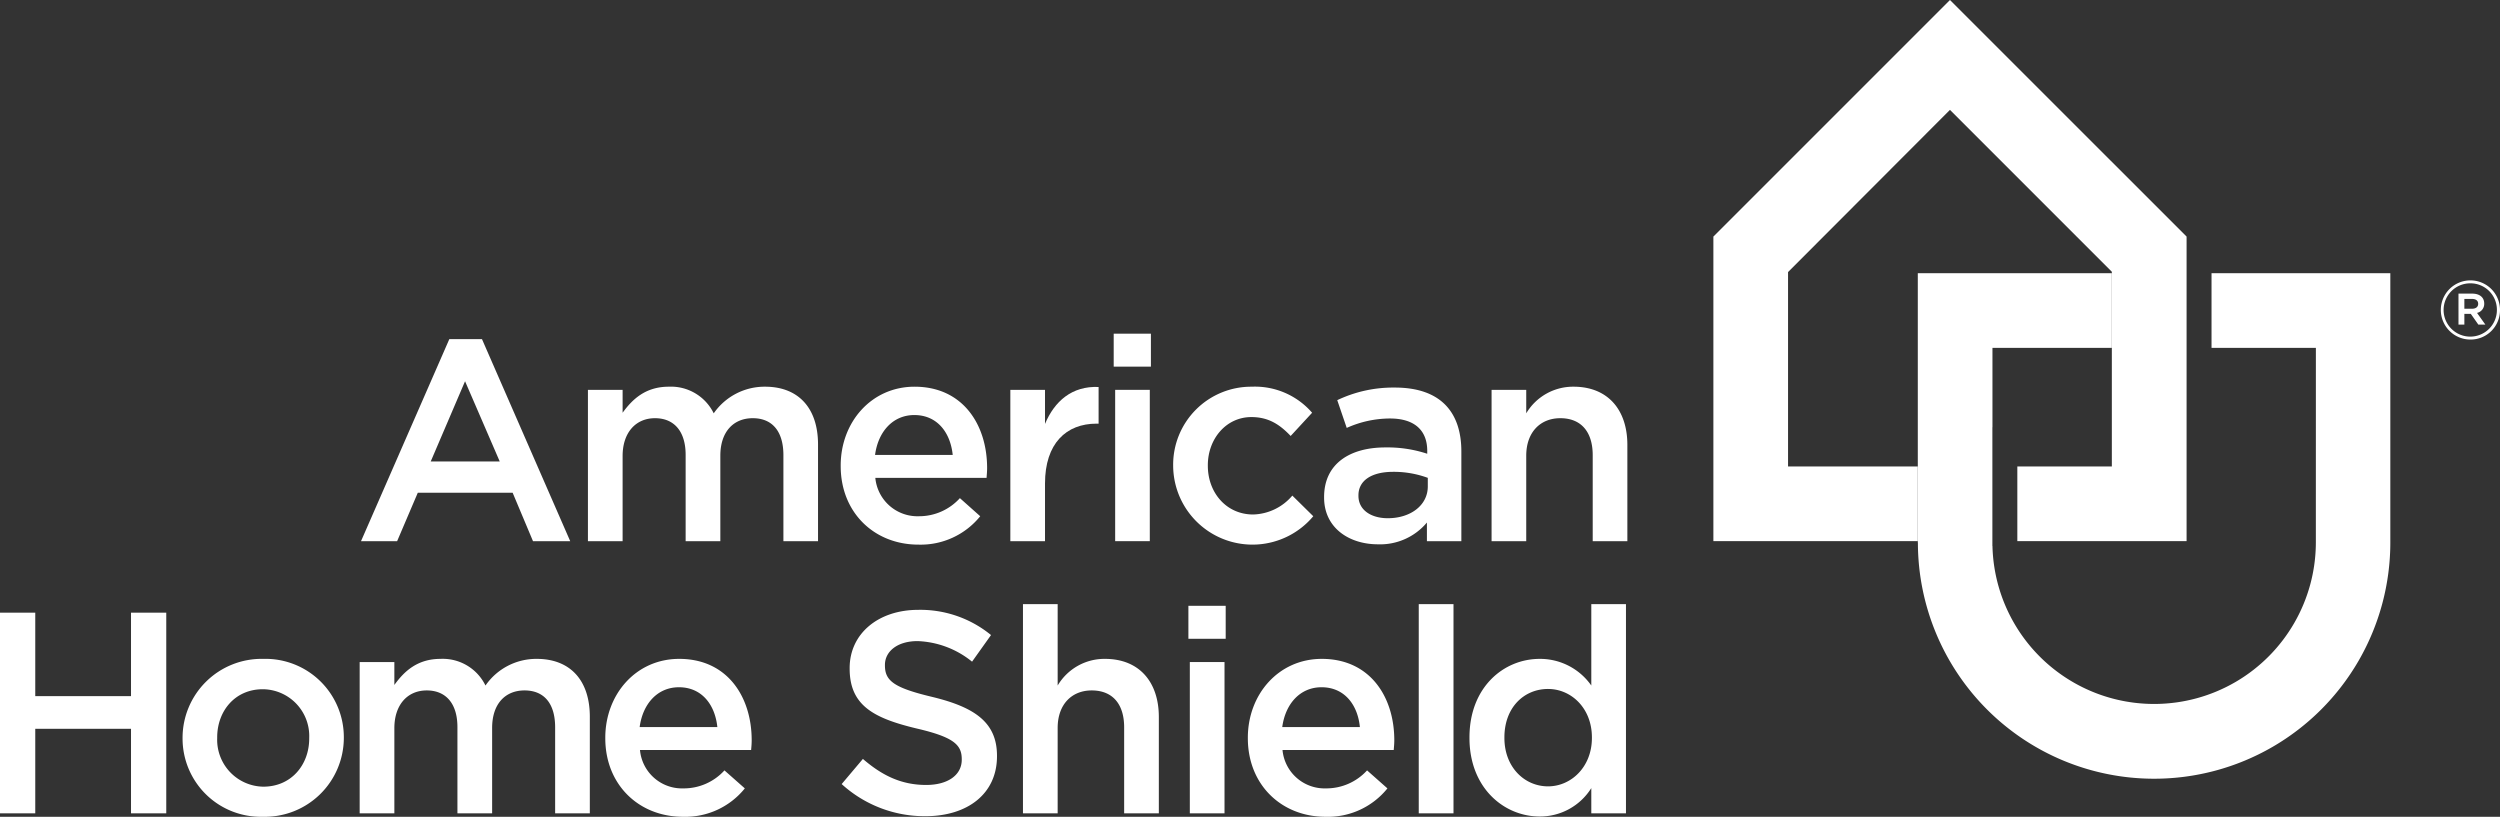
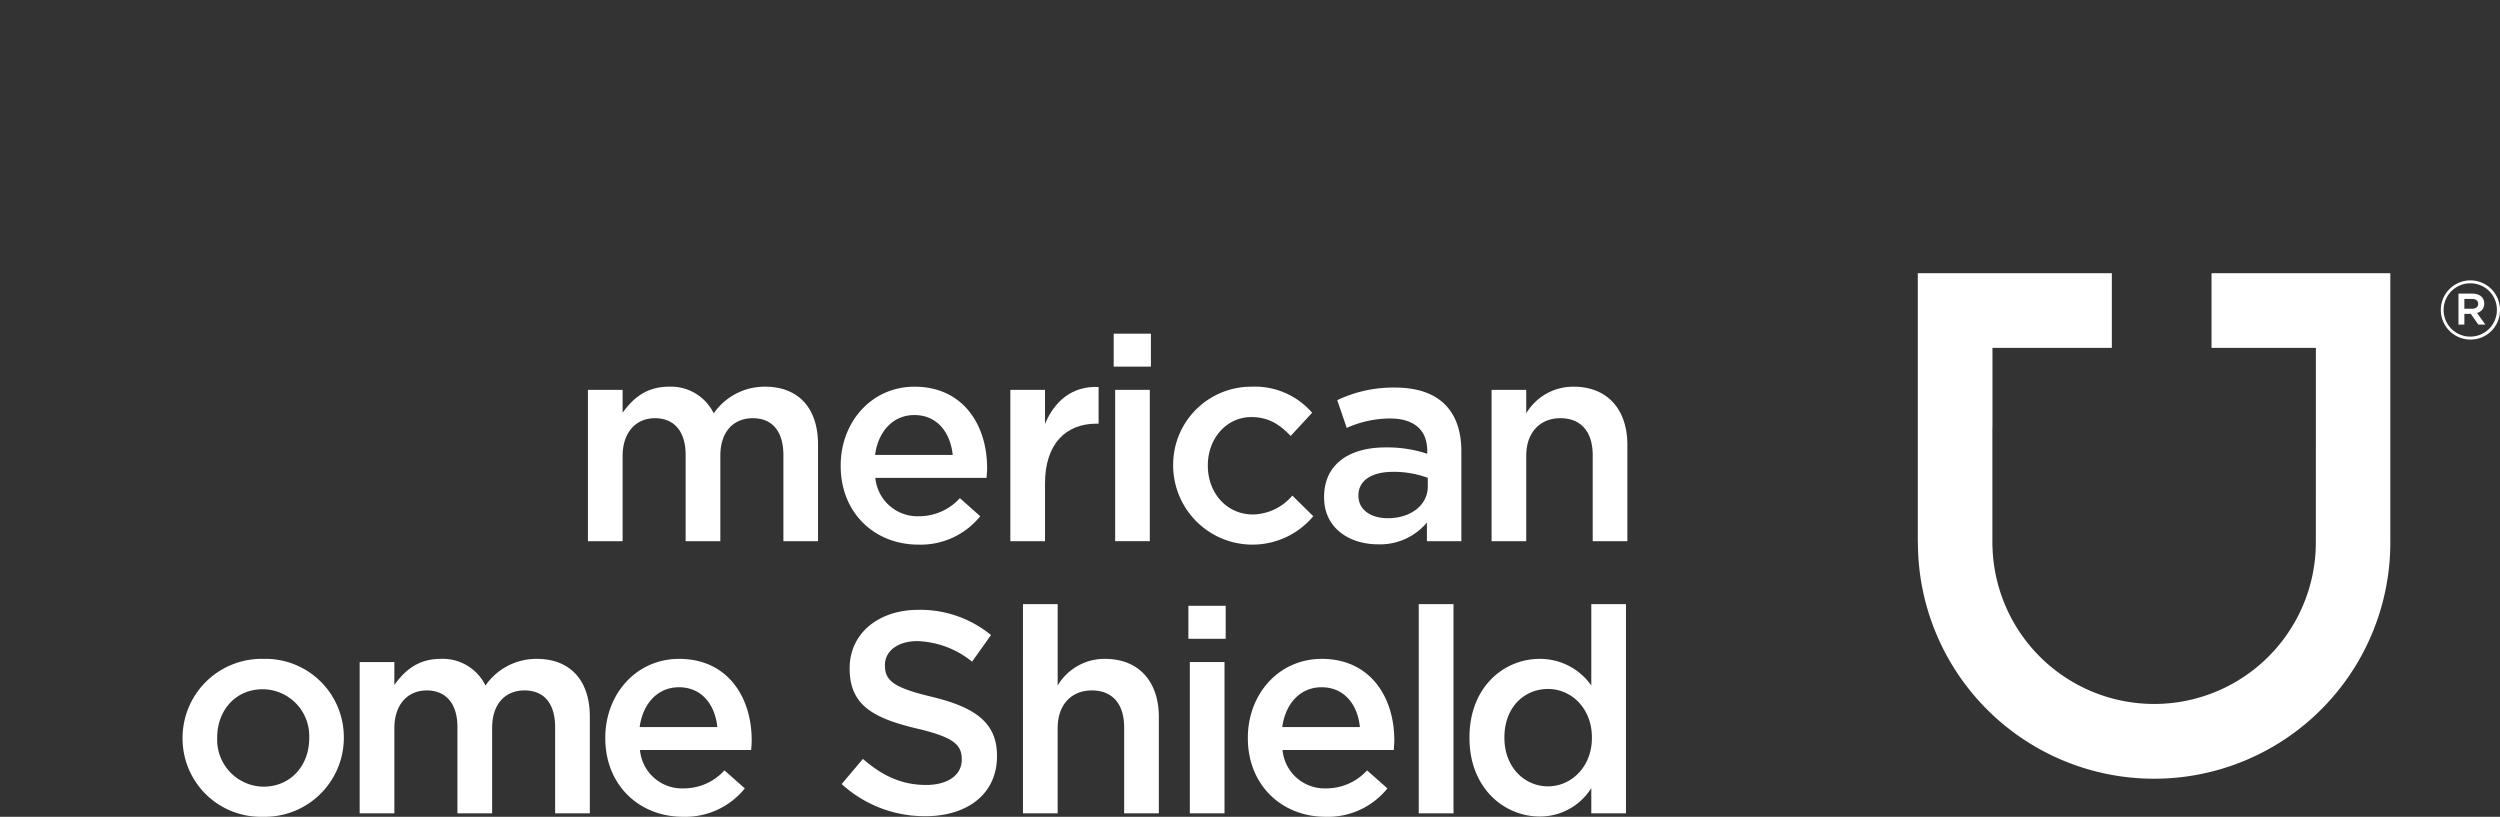
<svg xmlns="http://www.w3.org/2000/svg" viewBox="0 0 400 130.685">
  <rect x="0" y="0" width="400" height="130.685" fill="#333333" stroke="none" />
  <defs>
    <style>.a{fill:#fff;}</style>
  </defs>
  <title>AHS-white-01</title>
-   <path class="a" d="M71.891,54.26h5.225L91.234,86.587H85.279l-3.258-7.752H66.849l-3.308,7.752H57.763Zm8.066,19.577L74.408,60.999,68.915,73.837Z" />
  <path class="a" d="M94.068,62.376h5.55v3.663c1.561-2.156,3.663-4.168,7.39-4.168a7.616,7.616,0,0,1,7.188,4.26,9.913,9.913,0,0,1,8.218-4.26c5.264,0,8.471,3.345,8.471,9.254V86.587h-5.54V72.83c0-3.846-1.801-5.918-4.907-5.918-3.029,0-5.184,2.108-5.184,6.006V86.587h-5.552v-13.802c0-3.765-1.835-5.873-4.901-5.873-3.075,0-5.183,2.294-5.183,6.051V86.587H94.068Z" />
  <path class="a" d="M134.512,74.572v-.095c0-6.921,4.899-12.605,11.821-12.605,7.702,0,11.605,6.049,11.605,13.017,0,.503-.045,1.016-.088,1.566H140.052a6.771,6.771,0,0,0,6.978,6.143,8.797,8.797,0,0,0,6.553-2.897l3.251,2.897a12.239,12.239,0,0,1-9.905,4.541C139.918,87.139,134.512,82.046,134.512,74.572Zm17.922-1.787c-.369-3.58-2.475-6.377-6.144-6.377-3.397,0-5.779,2.612-6.28,6.377Z" />
  <path class="a" d="M161.654,62.376h5.547v5.452c1.515-3.623,4.308-6.097,8.575-5.911V67.783h-.323c-4.862,0-8.252,3.165-8.252,9.583v9.221H161.654Z" />
  <path class="a" d="M178.191,53.389h5.954v5.273h-5.954Zm.235,8.987h5.541v24.211h-5.541Z" />
  <path class="a" d="M187.706,74.617v-.092A12.484,12.484,0,0,1,200.273,61.872a12.089,12.089,0,0,1,9.665,4.168l-3.432,3.715c-1.706-1.787-3.487-3.023-6.289-3.023-4.028,0-6.964,3.481-6.964,7.703v.09c0,4.311,2.976,7.794,7.246,7.794a8.5,8.5,0,0,0,6.275-3.024l3.35,3.302a12.69,12.69,0,0,1-22.418-7.981Z" />
  <path class="a" d="M228.306,86.587V83.605A9.758,9.758,0,0,1,220.469,87.09c-4.591,0-8.613-2.616-8.613-7.48v-.085c0-5.367,4.169-7.937,9.804-7.937a20.307,20.307,0,0,1,6.699,1.013v-.457c0-3.352-2.106-5.185-5.956-5.185a16.957,16.957,0,0,0-6.927,1.508l-1.516-4.441a20.827,20.827,0,0,1,9.217-2.016c7.147,0,10.64,3.757,10.64,10.228V86.587Zm.141-10.132a15.767,15.767,0,0,0-5.542-.962c-3.489,0-5.554,1.413-5.554,3.757V79.337c0,2.295,2.065,3.578,4.69,3.578,3.654,0,6.406-2.067,6.406-5.089Z" />
-   <path class="a" d="M238.652,62.376h5.546v3.755a8.728,8.728,0,0,1,7.573-4.26c5.449,0,8.607,3.662,8.607,9.306V86.587h-5.544V72.83c0-3.76-1.876-5.918-5.183-5.918-3.2,0-5.453,2.243-5.453,6.006V86.587h-5.546Z" />
-   <path class="a" d="M0,98.029H5.642v13.354H20.961V98.029H26.602v32.104H20.961V116.604H5.642v13.529H0Z" />
+   <path class="a" d="M238.652,62.376h5.546v3.755a8.728,8.728,0,0,1,7.573-4.26c5.449,0,8.607,3.662,8.607,9.306V86.587h-5.544V72.83c0-3.76-1.876-5.918-5.183-5.918-3.2,0-5.453,2.243-5.453,6.006V86.587h-5.546" />
  <path class="a" d="M29.21,118.168v-.093a12.647,12.647,0,0,1,12.92-12.655,12.534,12.534,0,0,1,12.883,12.563v.092A12.648,12.648,0,0,1,42.044,130.685,12.521,12.521,0,0,1,29.21,118.168Zm20.264,0v-.093a7.489,7.489,0,0,0-7.43-7.797c-4.441,0-7.293,3.484-7.293,7.706v.092a7.505,7.505,0,0,0,7.378,7.793C46.63,125.868,49.474,122.343,49.474,118.168Z" />
  <path class="a" d="M57.547,105.927H63.097v3.667c1.56-2.164,3.663-4.174,7.383-4.174a7.6,7.6,0,0,1,7.197,4.265,9.882,9.882,0,0,1,8.208-4.265c5.275,0,8.487,3.349,8.487,9.26v15.454h-5.55v-13.757c0-3.849-1.786-5.909-4.902-5.909-3.033,0-5.179,2.101-5.179,6.002v13.664H73.189v-13.805c0-3.759-1.841-5.86-4.908-5.86-3.076,0-5.183,2.285-5.183,6.043v13.622H57.547Z" />
  <path class="a" d="M96.847,118.118v-.085c0-6.93,4.906-12.614,11.824-12.614,7.7,0,11.599,6.056,11.599,13.024,0,.499-.038,1.009-.09,1.552H102.396a6.753,6.753,0,0,0,6.965,6.147,8.787,8.787,0,0,0,6.552-2.881l3.259,2.881a12.226,12.226,0,0,1-9.904,4.543C102.255,130.685,96.847,125.593,96.847,118.118Zm17.928-1.79c-.371-3.576-2.483-6.368-6.145-6.368-3.404,0-5.779,2.609-6.285,6.368Z" />
  <path class="a" d="M134.667,125.451l3.396-4.024c3.07,2.647,6.137,4.165,10.121,4.165,3.489,0,5.696-1.599,5.696-4.032v-.091c0-2.302-1.283-3.533-7.245-4.917-6.833-1.643-10.691-3.666-10.691-9.574v-.092c0-5.51,4.591-9.311,10.972-9.311a17.855,17.855,0,0,1,11.647,4.034l-3.033,4.258a14.663,14.663,0,0,0-8.716-3.291c-3.295,0-5.224,1.698-5.224,3.801v.093c0,2.481,1.466,3.58,7.612,5.047,6.784,1.65,10.317,4.083,10.317,9.401v.084c0,6.016-4.725,9.591-11.463,9.591A19.712,19.712,0,0,1,134.667,125.451Z" />
  <path class="a" d="M163.675,96.662h5.551v13.023a8.694,8.694,0,0,1,7.572-4.265c5.456,0,8.616,3.667,8.616,9.313v15.401h-5.55v-13.757c0-3.764-1.879-5.909-5.19-5.909-3.201,0-5.449,2.241-5.449,6.002v13.664h-5.551Z" />
  <path class="a" d="M190.144,96.929h5.966v5.276h-5.966Zm.228,8.999h5.55v24.206h-5.55Z" />
  <path class="a" d="M199.655,118.118v-.085c0-6.93,4.908-12.614,11.831-12.614,7.705,0,11.601,6.056,11.601,13.024,0,.499-.045,1.009-.091,1.552H205.201a6.767,6.767,0,0,0,6.974,6.147,8.805,8.805,0,0,0,6.556-2.881l3.257,2.881a12.218,12.218,0,0,1-9.911,4.543C205.068,130.685,199.655,125.593,199.655,118.118Zm17.927-1.79c-.356-3.576-2.469-6.368-6.14-6.368-3.394,0-5.774,2.609-6.282,6.368Z" />
  <path class="a" d="M227,96.662h5.56v33.471h-5.56Z" />
  <path class="a" d="M235.115,118.075v-.092c0-8.023,5.463-12.563,11.244-12.563a10.002,10.002,0,0,1,8.25,4.265V96.662h5.546v33.471h-5.546v-4.038a9.684,9.684,0,0,1-8.25,4.547C240.661,130.642,235.115,126.095,235.115,118.075Zm19.59,0v-.092c0-4.68-3.315-7.749-7.018-7.749-3.817,0-6.982,2.934-6.982,7.749v.092c0,4.677,3.22,7.742,6.982,7.742C251.39,125.817,254.705,122.701,254.705,118.075Z" />
  <path class="a" d="M353.845,43.714v11.946h16.696l-.005,31.132a25.874,25.874,0,0,1-51.741.568h-.014V68.359h.013V55.66H337.895v-11.946H306.848V55.566h0V86.813h.017a37.793,37.793,0,0,0,75.587-.022V55.66h0v-11.946Z" />
-   <polygon class="a" points="286.088 74.637 286.088 43.531 311.995 17.577 311.995 17.581 337.895 43.483 337.895 43.714 337.895 55.66 337.895 74.637 322.773 74.637 322.773 86.582 349.854 86.582 349.854 37.871 349.854 37.864 349.854 37.853 349.854 37.852 311.995 0 274.141 37.852 274.141 37.853 274.141 86.582 306.848 86.582 306.848 74.637 286.088 74.637" />
  <path class="a" d="M395.253,54.329A4.734,4.734,0,1,1,400,49.582,4.701,4.701,0,0,1,395.253,54.329Zm.026-8.996a4.263,4.263,0,1,0,4.224,4.249A4.222,4.222,0,0,0,395.28,45.333Zm1.046,4.734,1.334,1.87h-1.125l-1.202-1.713h-1.034v1.713h-.941V46.98h2.209c1.151,0,1.91.589,1.91,1.582A1.48,1.48,0,0,1,396.325,50.066ZM395.528,47.83h-1.23v1.569H395.528c.614,0,.98-.301.98-.784C396.508,48.105,396.142,47.83,395.528,47.83Z" />
</svg>